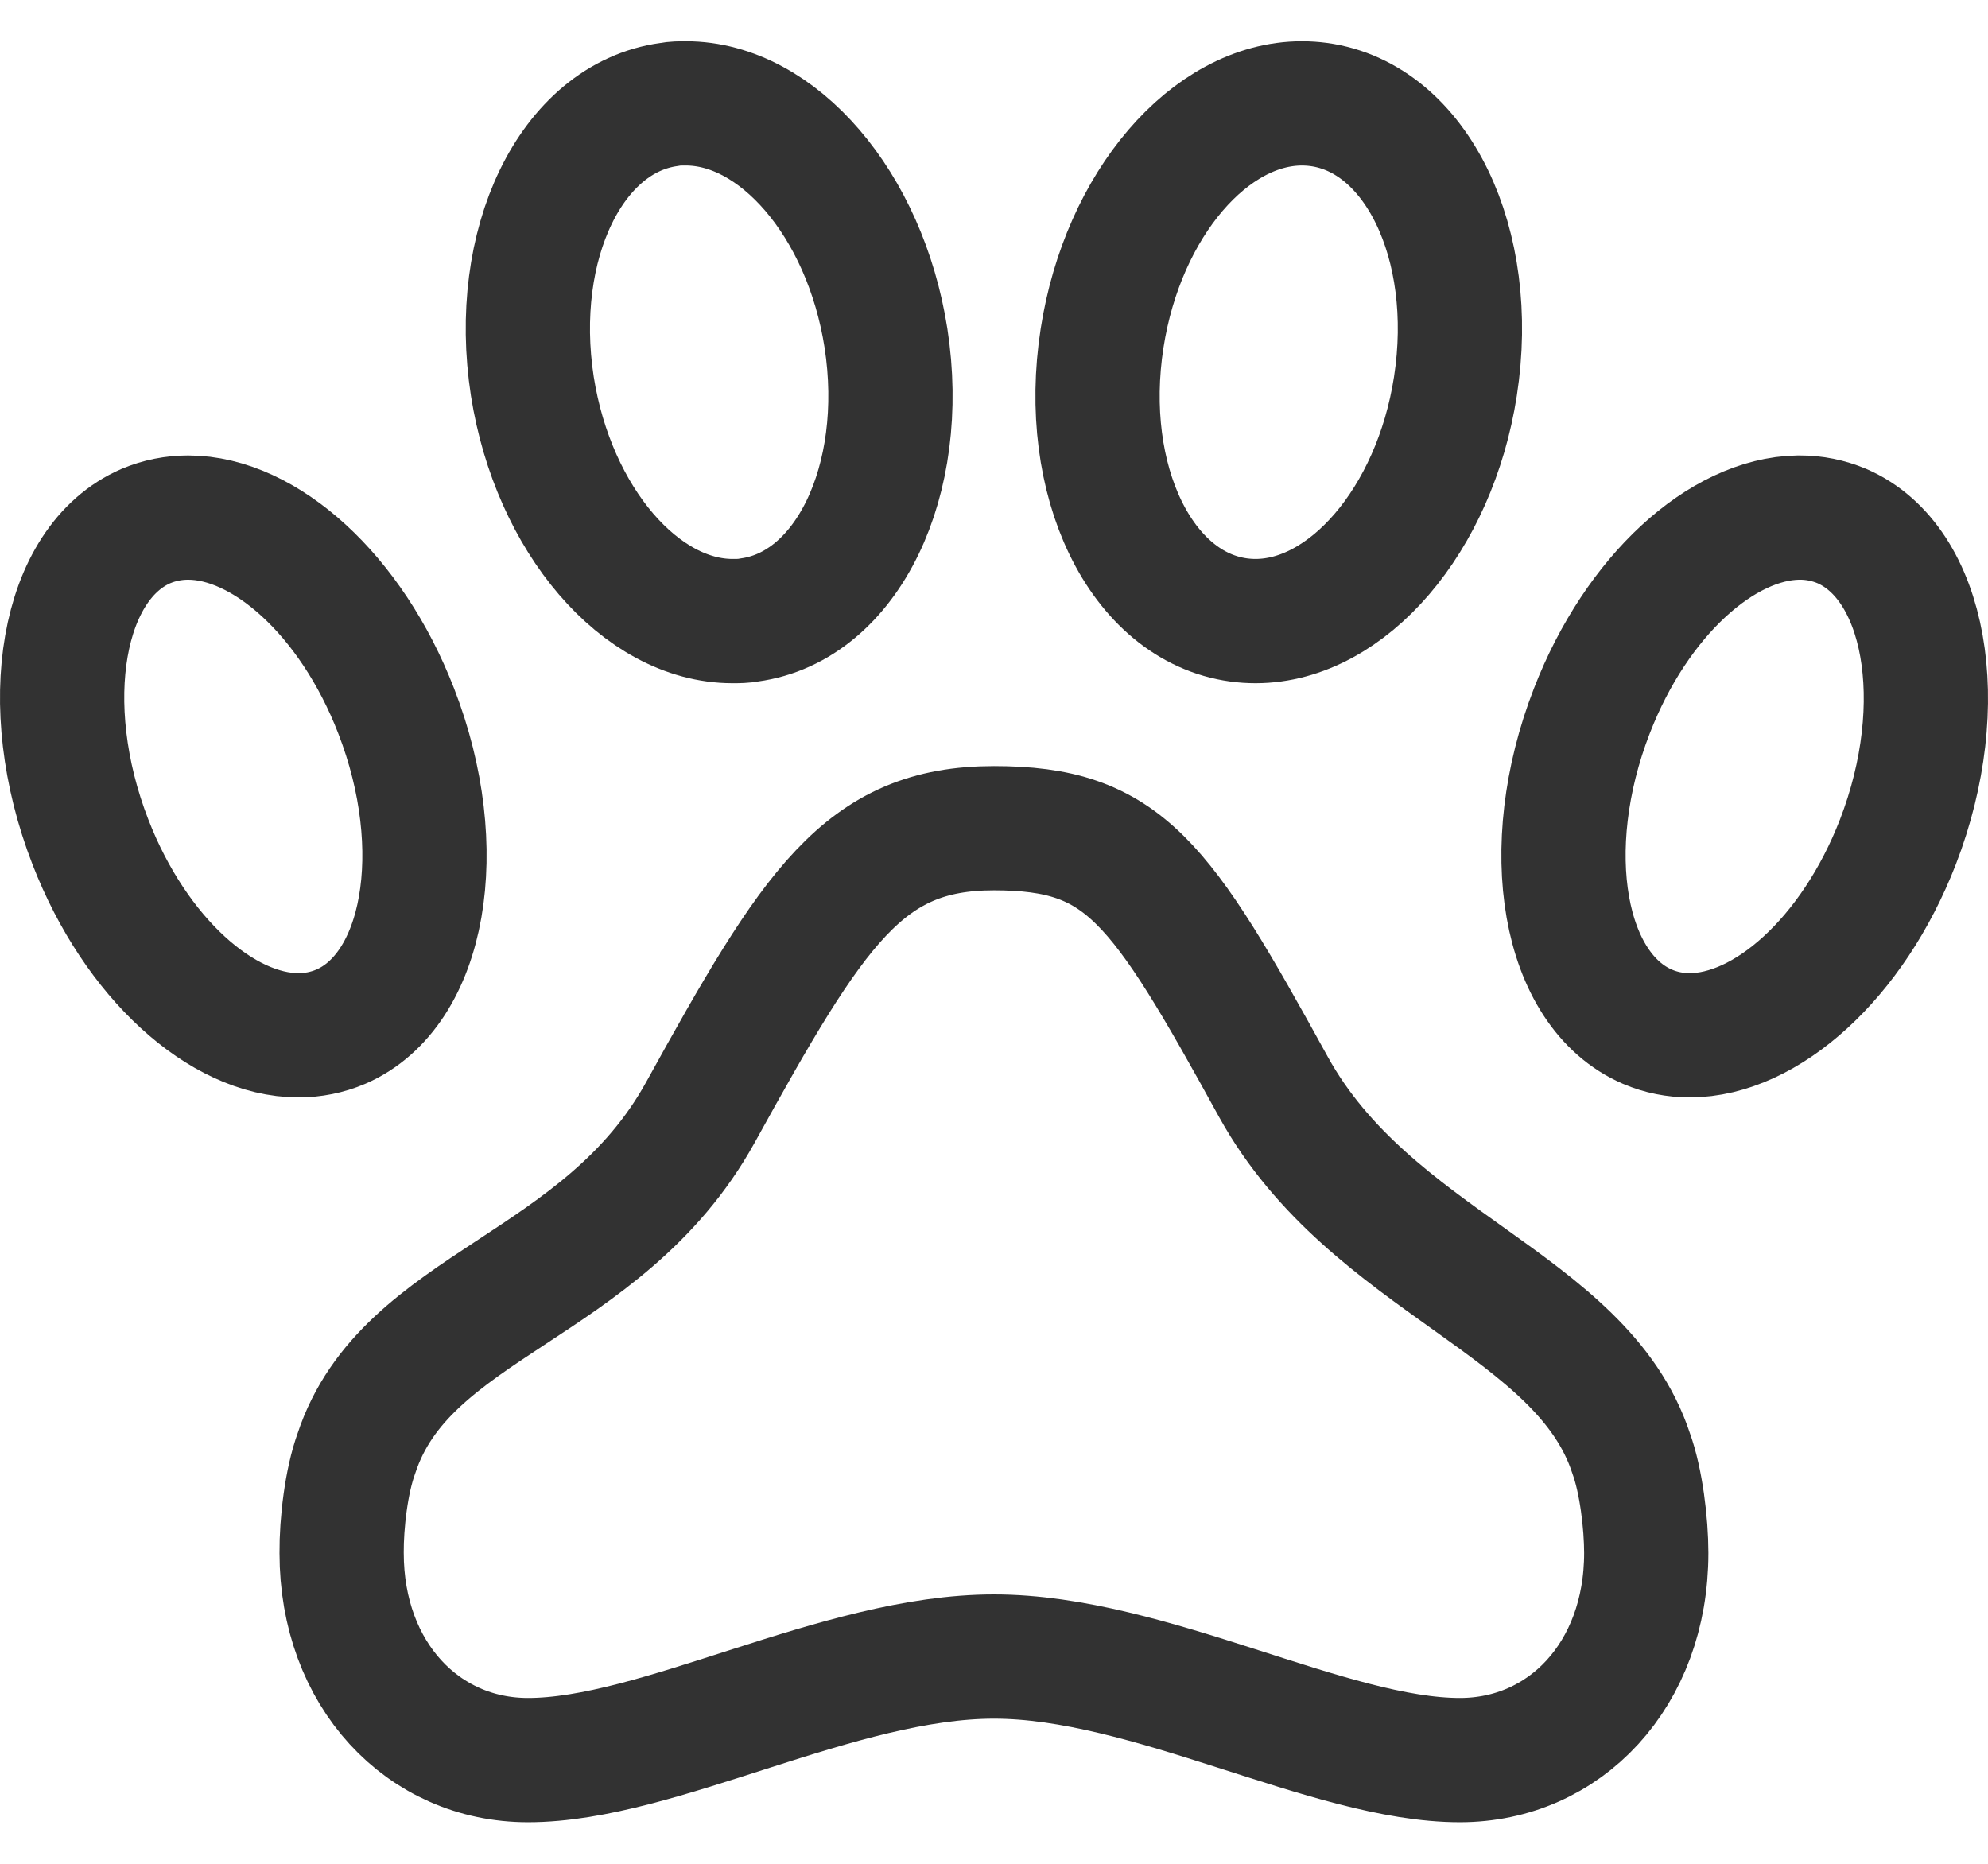
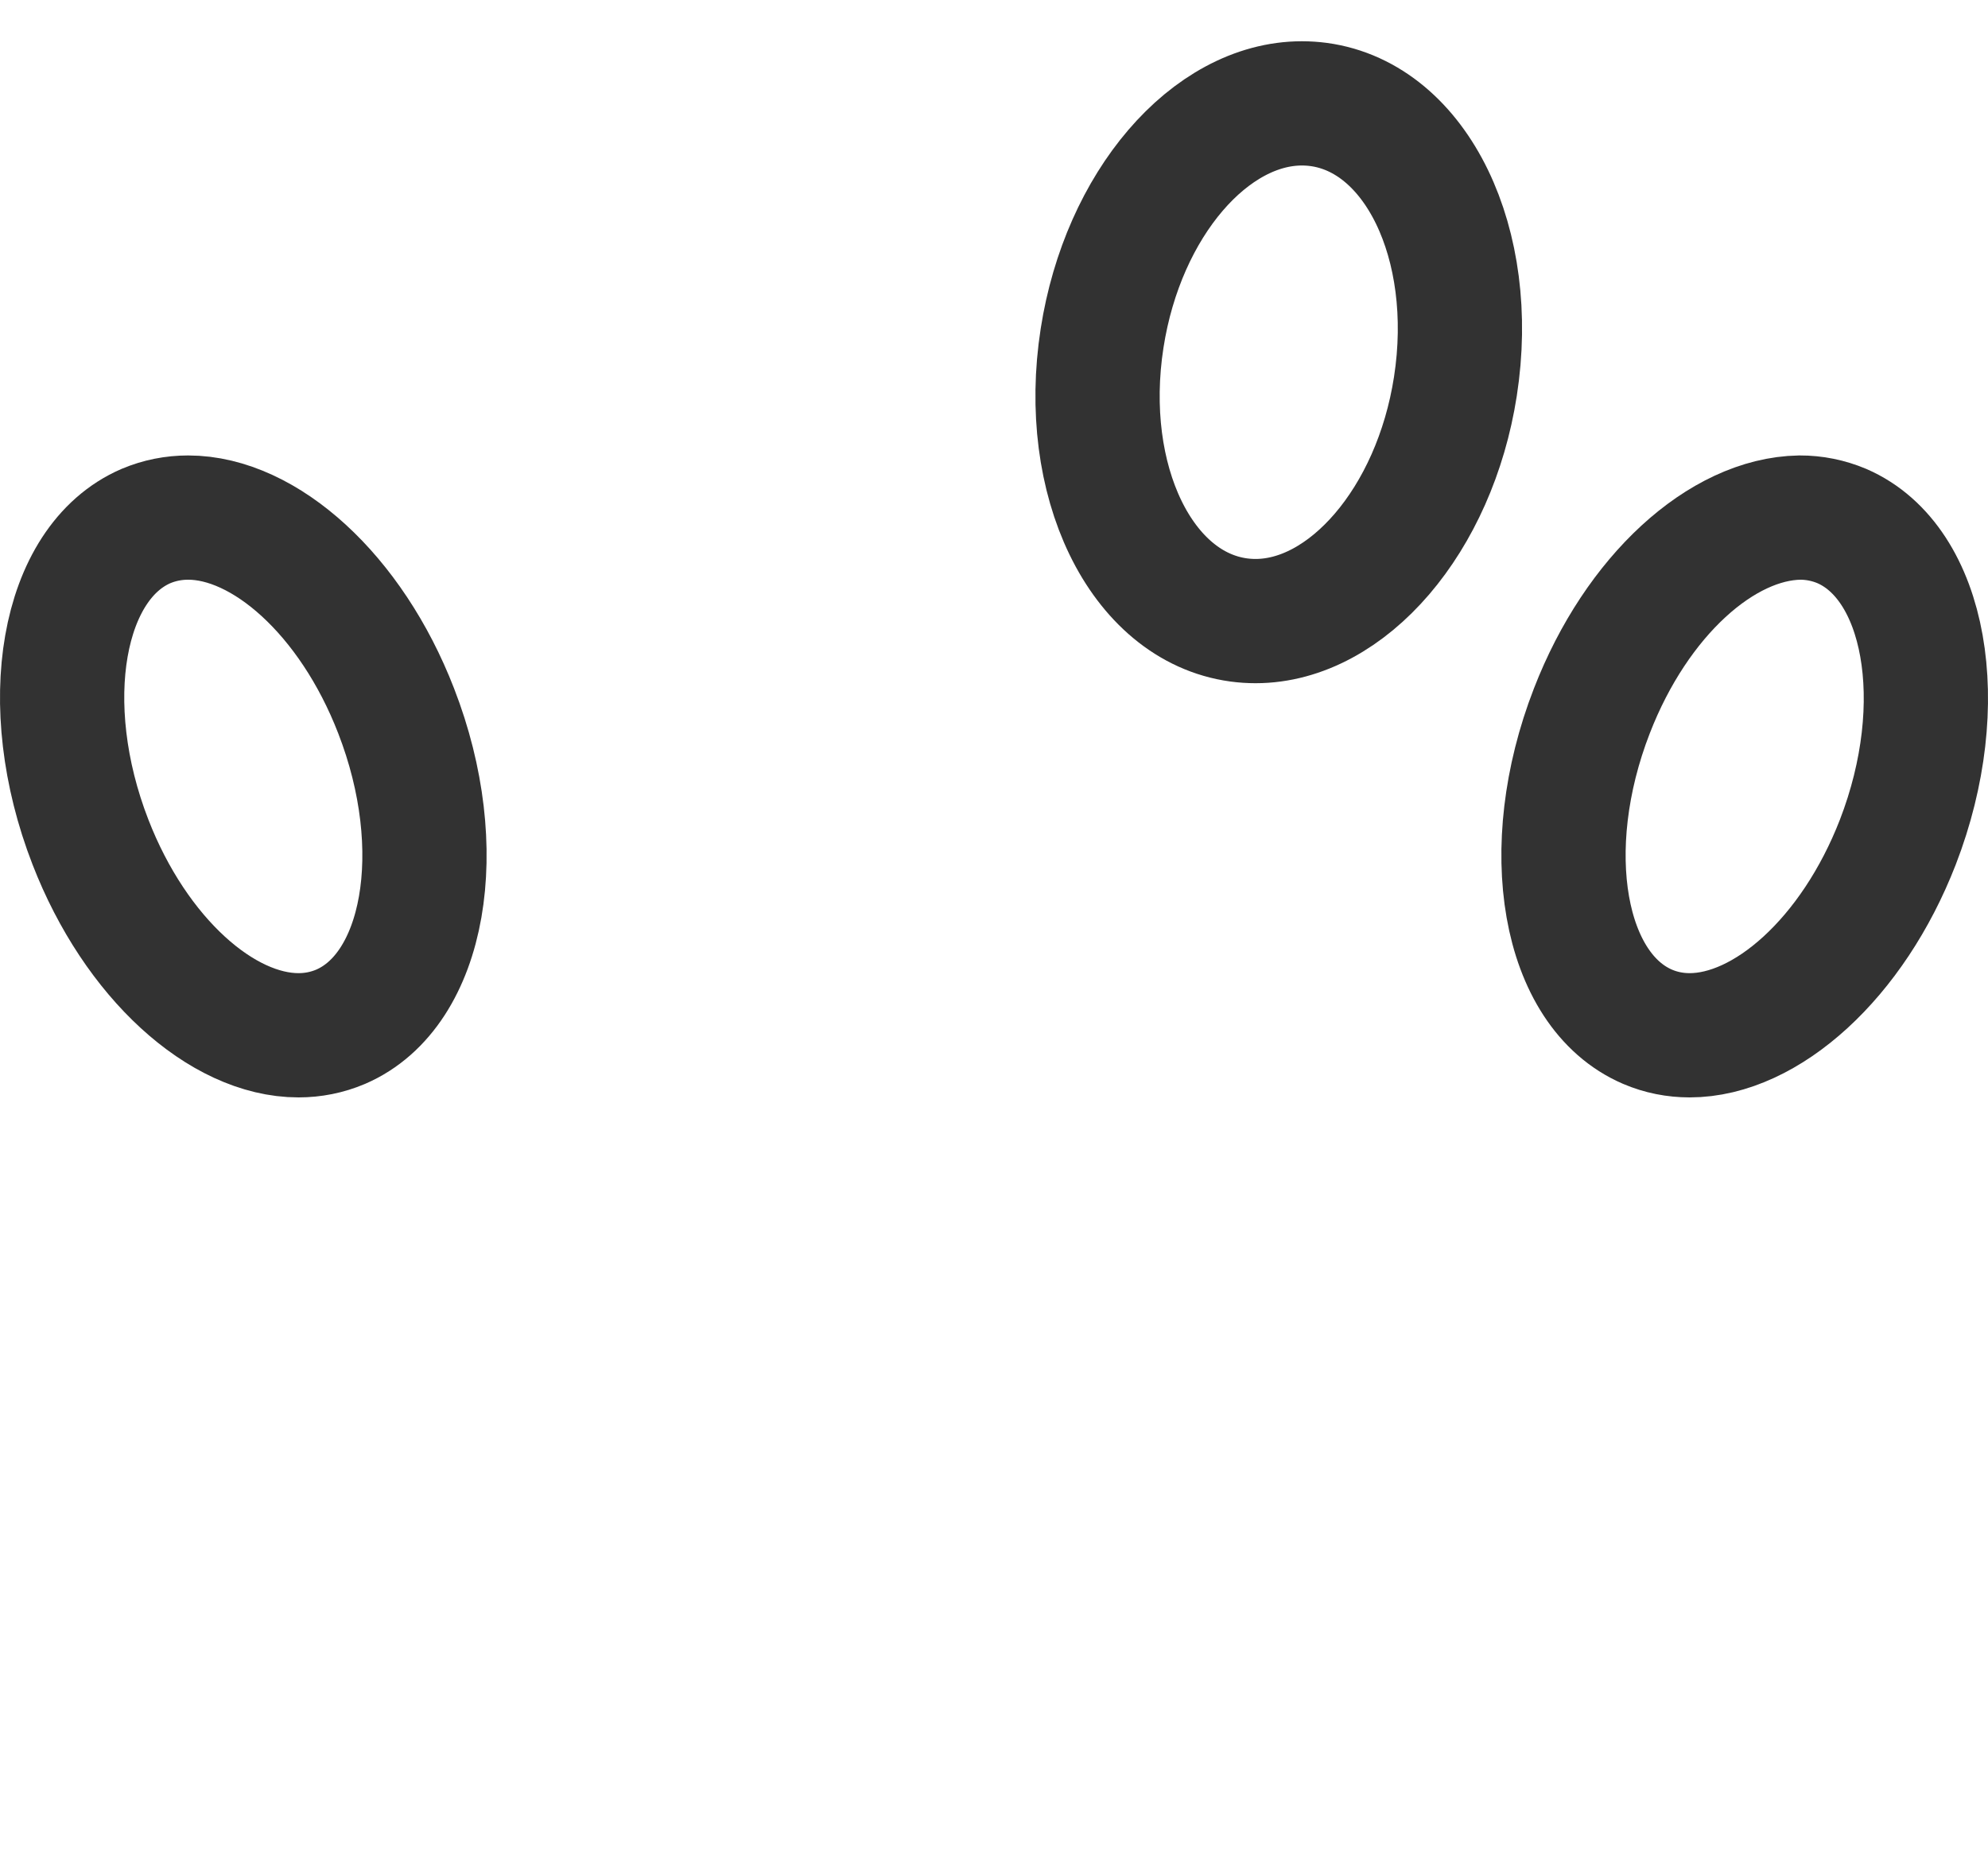
<svg xmlns="http://www.w3.org/2000/svg" width="32" height="30" viewBox="0 0 32 30" fill="none">
-   <path d="M20.499 17.497C18.666 14.164 18.097 13.331 15.999 13.331C13.9 13.331 13.105 14.589 11.272 17.909C9.702 20.747 6.529 20.984 5.737 23.394C5.575 23.836 5.495 24.522 5.499 24.997C5.499 26.957 6.81 28.331 8.499 28.331C10.597 28.331 13.499 26.664 15.999 26.664C18.499 26.664 21.401 28.331 23.499 28.331C25.187 28.331 26.499 26.959 26.499 24.997C26.499 24.522 26.417 23.836 26.256 23.394C25.464 20.976 22.069 20.336 20.499 17.497Z" stroke="#323232" stroke-width="2" stroke-linecap="round" stroke-linejoin="round" />
-   <path d="M29.647 8.467C29.433 8.377 29.203 8.33 28.97 8.331H28.945C27.72 8.351 26.345 9.581 25.624 11.441C24.759 13.666 25.157 15.941 26.52 16.527C26.735 16.619 26.965 16.664 27.197 16.664C28.429 16.664 29.822 15.427 30.549 13.554C31.409 11.329 31.002 9.054 29.647 8.467Z" stroke="#323232" stroke-width="2" stroke-linecap="round" stroke-linejoin="round" />
-   <path d="M11.789 9.997C11.881 9.997 11.971 9.997 12.061 9.979C13.634 9.766 14.616 7.736 14.261 5.442C13.923 3.281 12.516 1.664 11.041 1.664C10.949 1.664 10.859 1.664 10.769 1.682C9.196 1.896 8.214 3.926 8.569 6.219C8.909 8.374 10.316 9.997 11.791 9.997H11.789Z" stroke="#323232" stroke-width="2" stroke-linecap="round" stroke-linejoin="round" />
+   <path d="M29.647 8.467C29.433 8.377 29.203 8.33 28.97 8.331C27.72 8.351 26.345 9.581 25.624 11.441C24.759 13.666 25.157 15.941 26.52 16.527C26.735 16.619 26.965 16.664 27.197 16.664C28.429 16.664 29.822 15.427 30.549 13.554C31.409 11.329 31.002 9.054 29.647 8.467Z" stroke="#323232" stroke-width="2" stroke-linecap="round" stroke-linejoin="round" />
  <path d="M23.427 6.219C23.783 3.926 22.802 1.896 21.227 1.682C21.137 1.67 21.047 1.664 20.956 1.664C19.482 1.664 18.076 3.281 17.74 5.442C17.383 7.736 18.365 9.766 19.94 9.979C20.03 9.991 20.12 9.997 20.21 9.997C21.685 9.997 23.093 8.374 23.427 6.219Z" stroke="#323232" stroke-width="2" stroke-linecap="round" stroke-linejoin="round" />
  <path d="M5.483 16.527C6.843 15.941 7.24 13.662 6.376 11.441C5.65 9.567 4.258 8.331 3.028 8.331C2.795 8.331 2.566 8.376 2.35 8.467C0.99 9.054 0.593 11.332 1.456 13.554C2.183 15.427 3.575 16.664 4.805 16.664C5.038 16.664 5.266 16.619 5.483 16.527Z" stroke="#323232" stroke-width="2" stroke-linecap="round" stroke-linejoin="round" />
</svg>